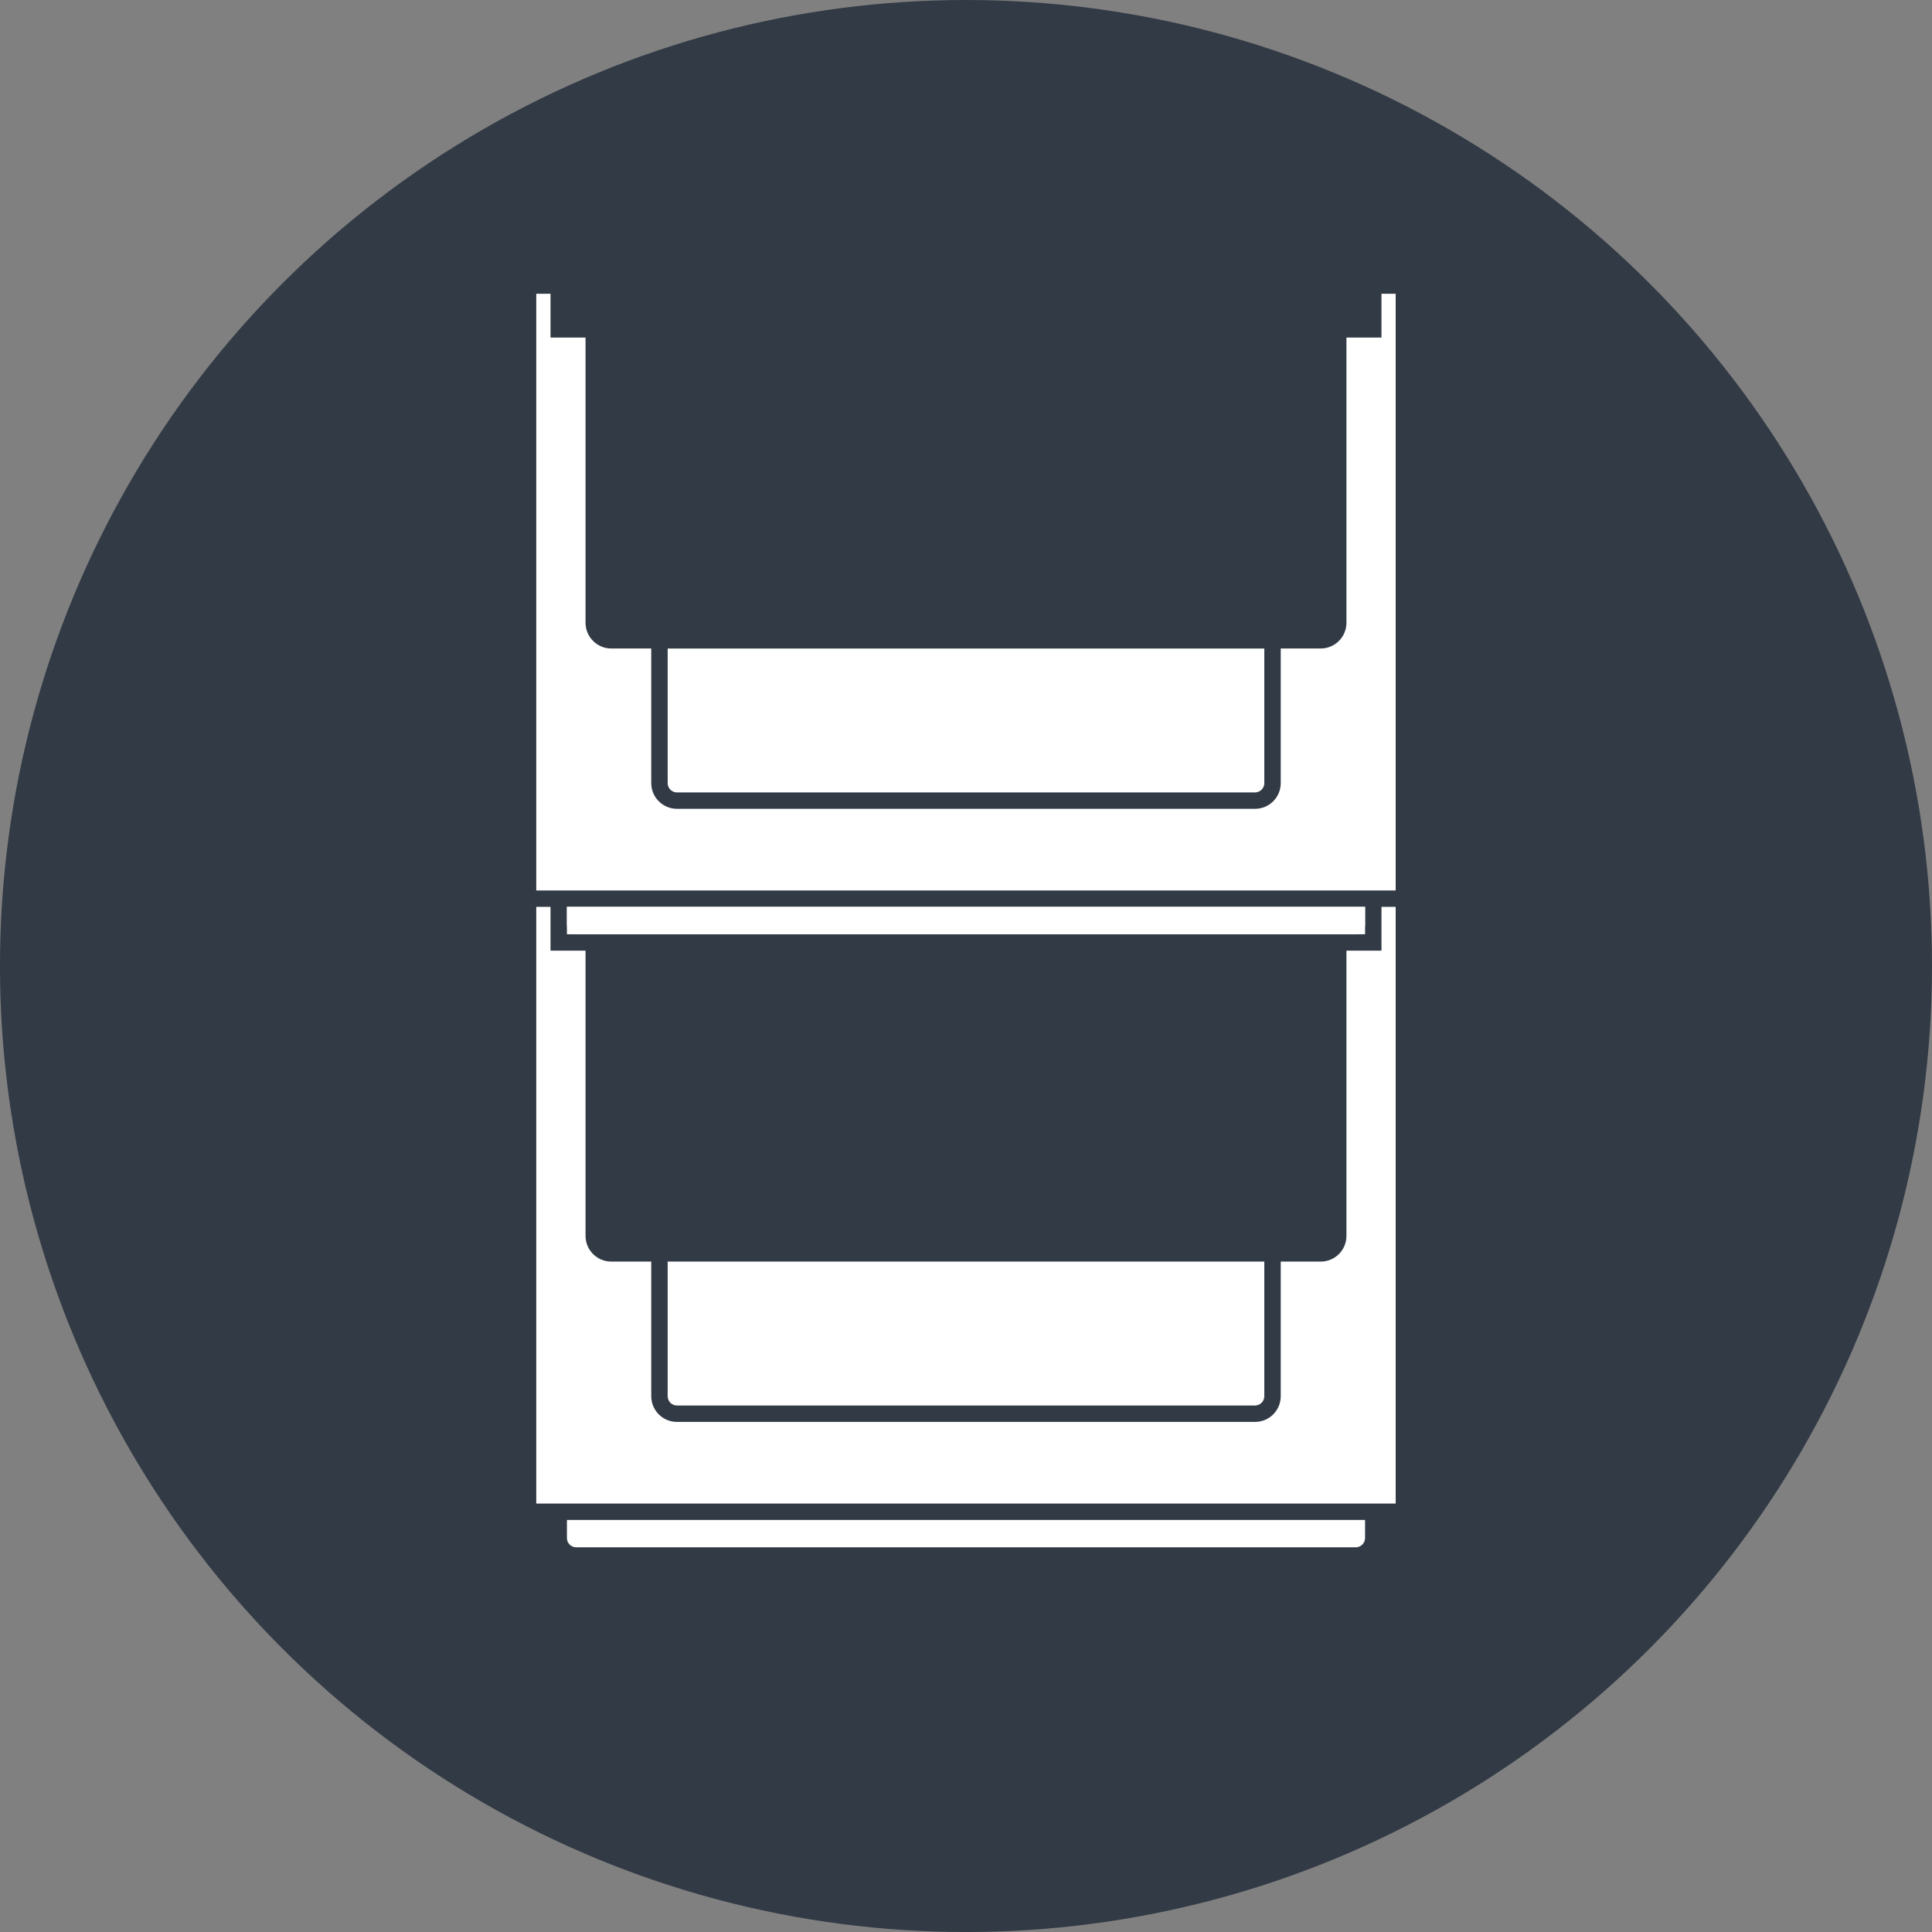
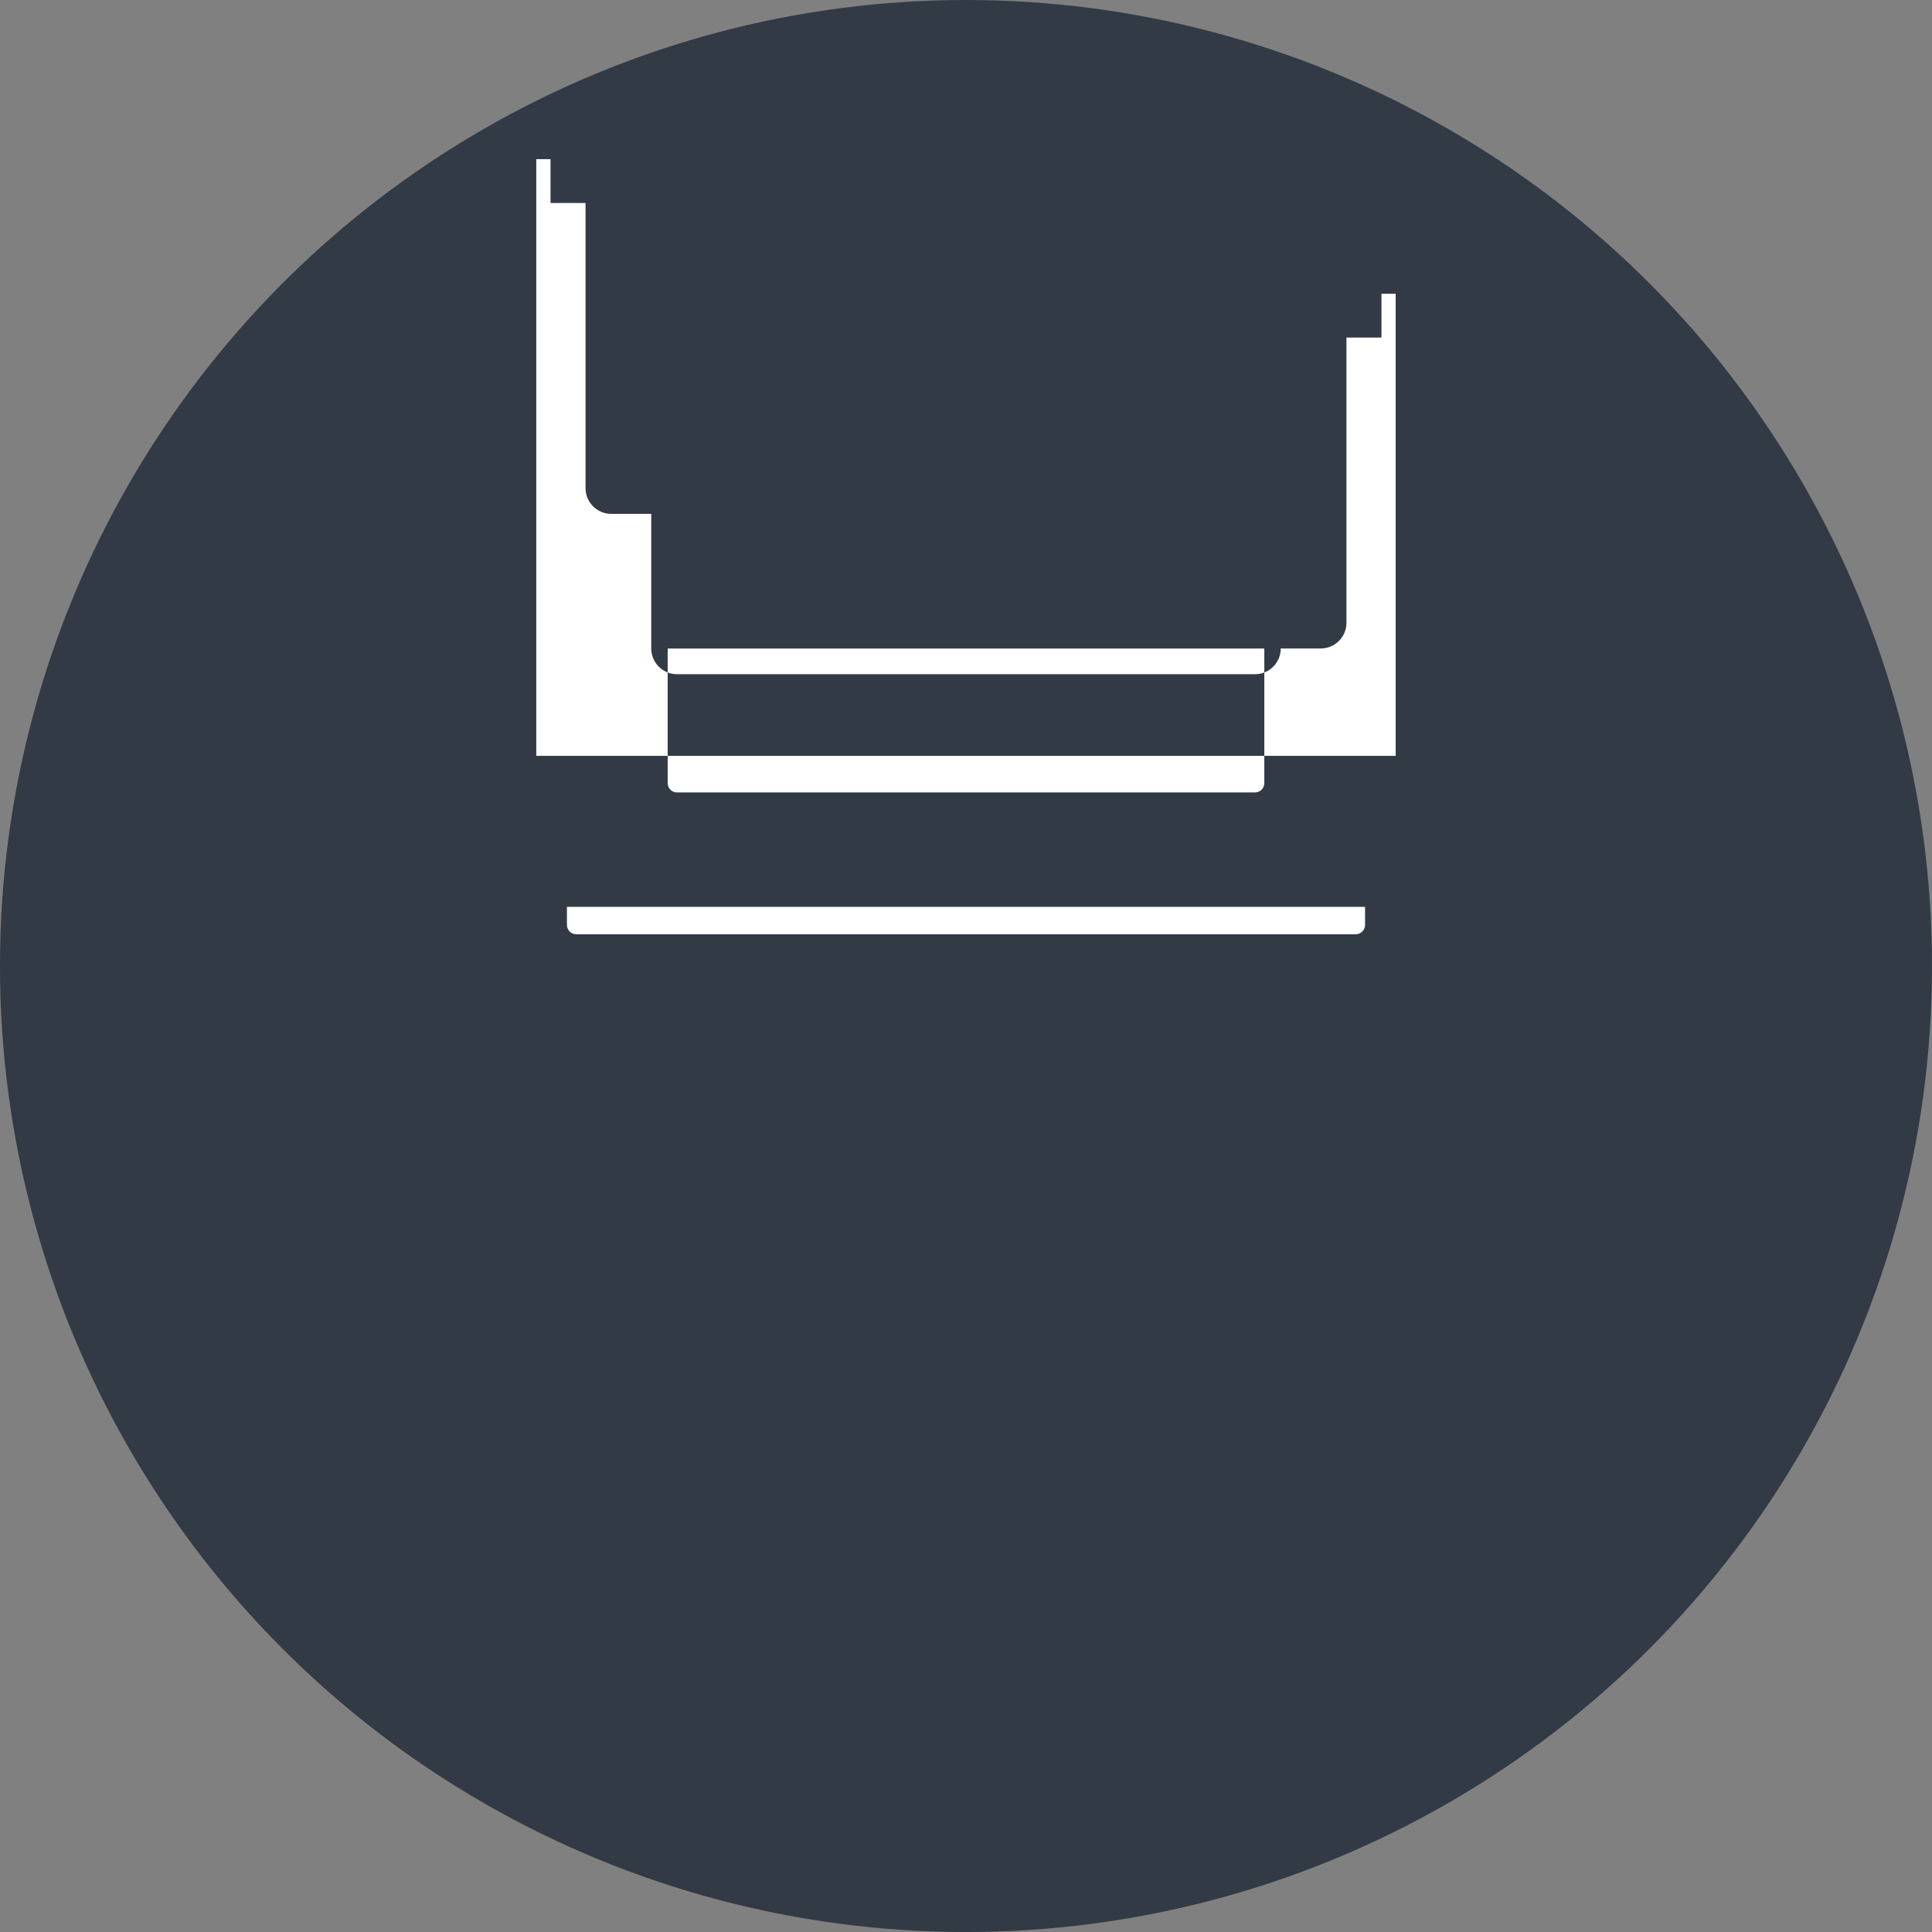
<svg xmlns="http://www.w3.org/2000/svg" version="1.1" viewBox="0 0 85.039 85.039">
  <rect x="0" y="0" width="85.039" height="85.039" fill="#808080" stroke="none" />
  <defs>
    <style>
      .cls-1 {
        fill: #fff;
        fill-rule: evenodd;
      }

      .cls-2 {
        fill: #323a45;
      }
    </style>
  </defs>
  <g>
    <g id="Ebene_1">
      <g>
        <circle class="cls-2" cx="42.519" cy="42.52" r="42.52" />
        <g>
-           <path class="cls-1" d="M55.65,28.545h-26.262v5.925c0,.226.183.41.408.41h25.444c.227,0,.41-.184.41-.41v-5.925ZM61.433,12.931h-.626v1.928h-1.542v12.553c0,.624-.506,1.132-1.132,1.132h-1.76v5.925c0,.626-.506,1.132-1.132,1.132h-25.444c-.624,0-1.132-.506-1.132-1.132v-5.925h-1.76c-.624,0-1.132-.508-1.132-1.132v-12.553h-1.541v-1.928h-.628v26.264h37.828V12.931h0ZM60.085,39.917H24.954v.796c0,.225.184.409.41.409h34.31c.226,0,.41-.184.41-.409v-.796h0Z" />
-           <path class="cls-1" d="M55.65,55.53h-26.262v5.925c0,.226.183.41.408.41h25.444c.227,0,.41-.184.41-.41v-5.925ZM25.773,41.122h34.312v-1.205H24.954v1.205h.819ZM61.433,39.917h-.626v1.927h-1.542v12.554c0,.626-.506,1.132-1.132,1.132h-1.76v5.925c0,.626-.506,1.132-1.132,1.132h-25.444c-.624,0-1.132-.506-1.132-1.132v-5.925h-1.76c-.624,0-1.132-.506-1.132-1.132v-12.554h-1.541v-1.927h-.628v26.264h37.828v-26.264h0ZM60.085,66.903H24.954v.794c0,.226.184.41.41.41h34.31c.226,0,.41-.184.41-.41v-.794h0Z" />
+           <path class="cls-1" d="M55.65,28.545h-26.262v5.925c0,.226.183.41.408.41h25.444c.227,0,.41-.184.41-.41v-5.925ZM61.433,12.931h-.626v1.928h-1.542v12.553c0,.624-.506,1.132-1.132,1.132h-1.76c0,.626-.506,1.132-1.132,1.132h-25.444c-.624,0-1.132-.506-1.132-1.132v-5.925h-1.76c-.624,0-1.132-.508-1.132-1.132v-12.553h-1.541v-1.928h-.628v26.264h37.828V12.931h0ZM60.085,39.917H24.954v.796c0,.225.184.409.41.409h34.31c.226,0,.41-.184.41-.409v-.796h0Z" />
        </g>
      </g>
    </g>
  </g>
</svg>